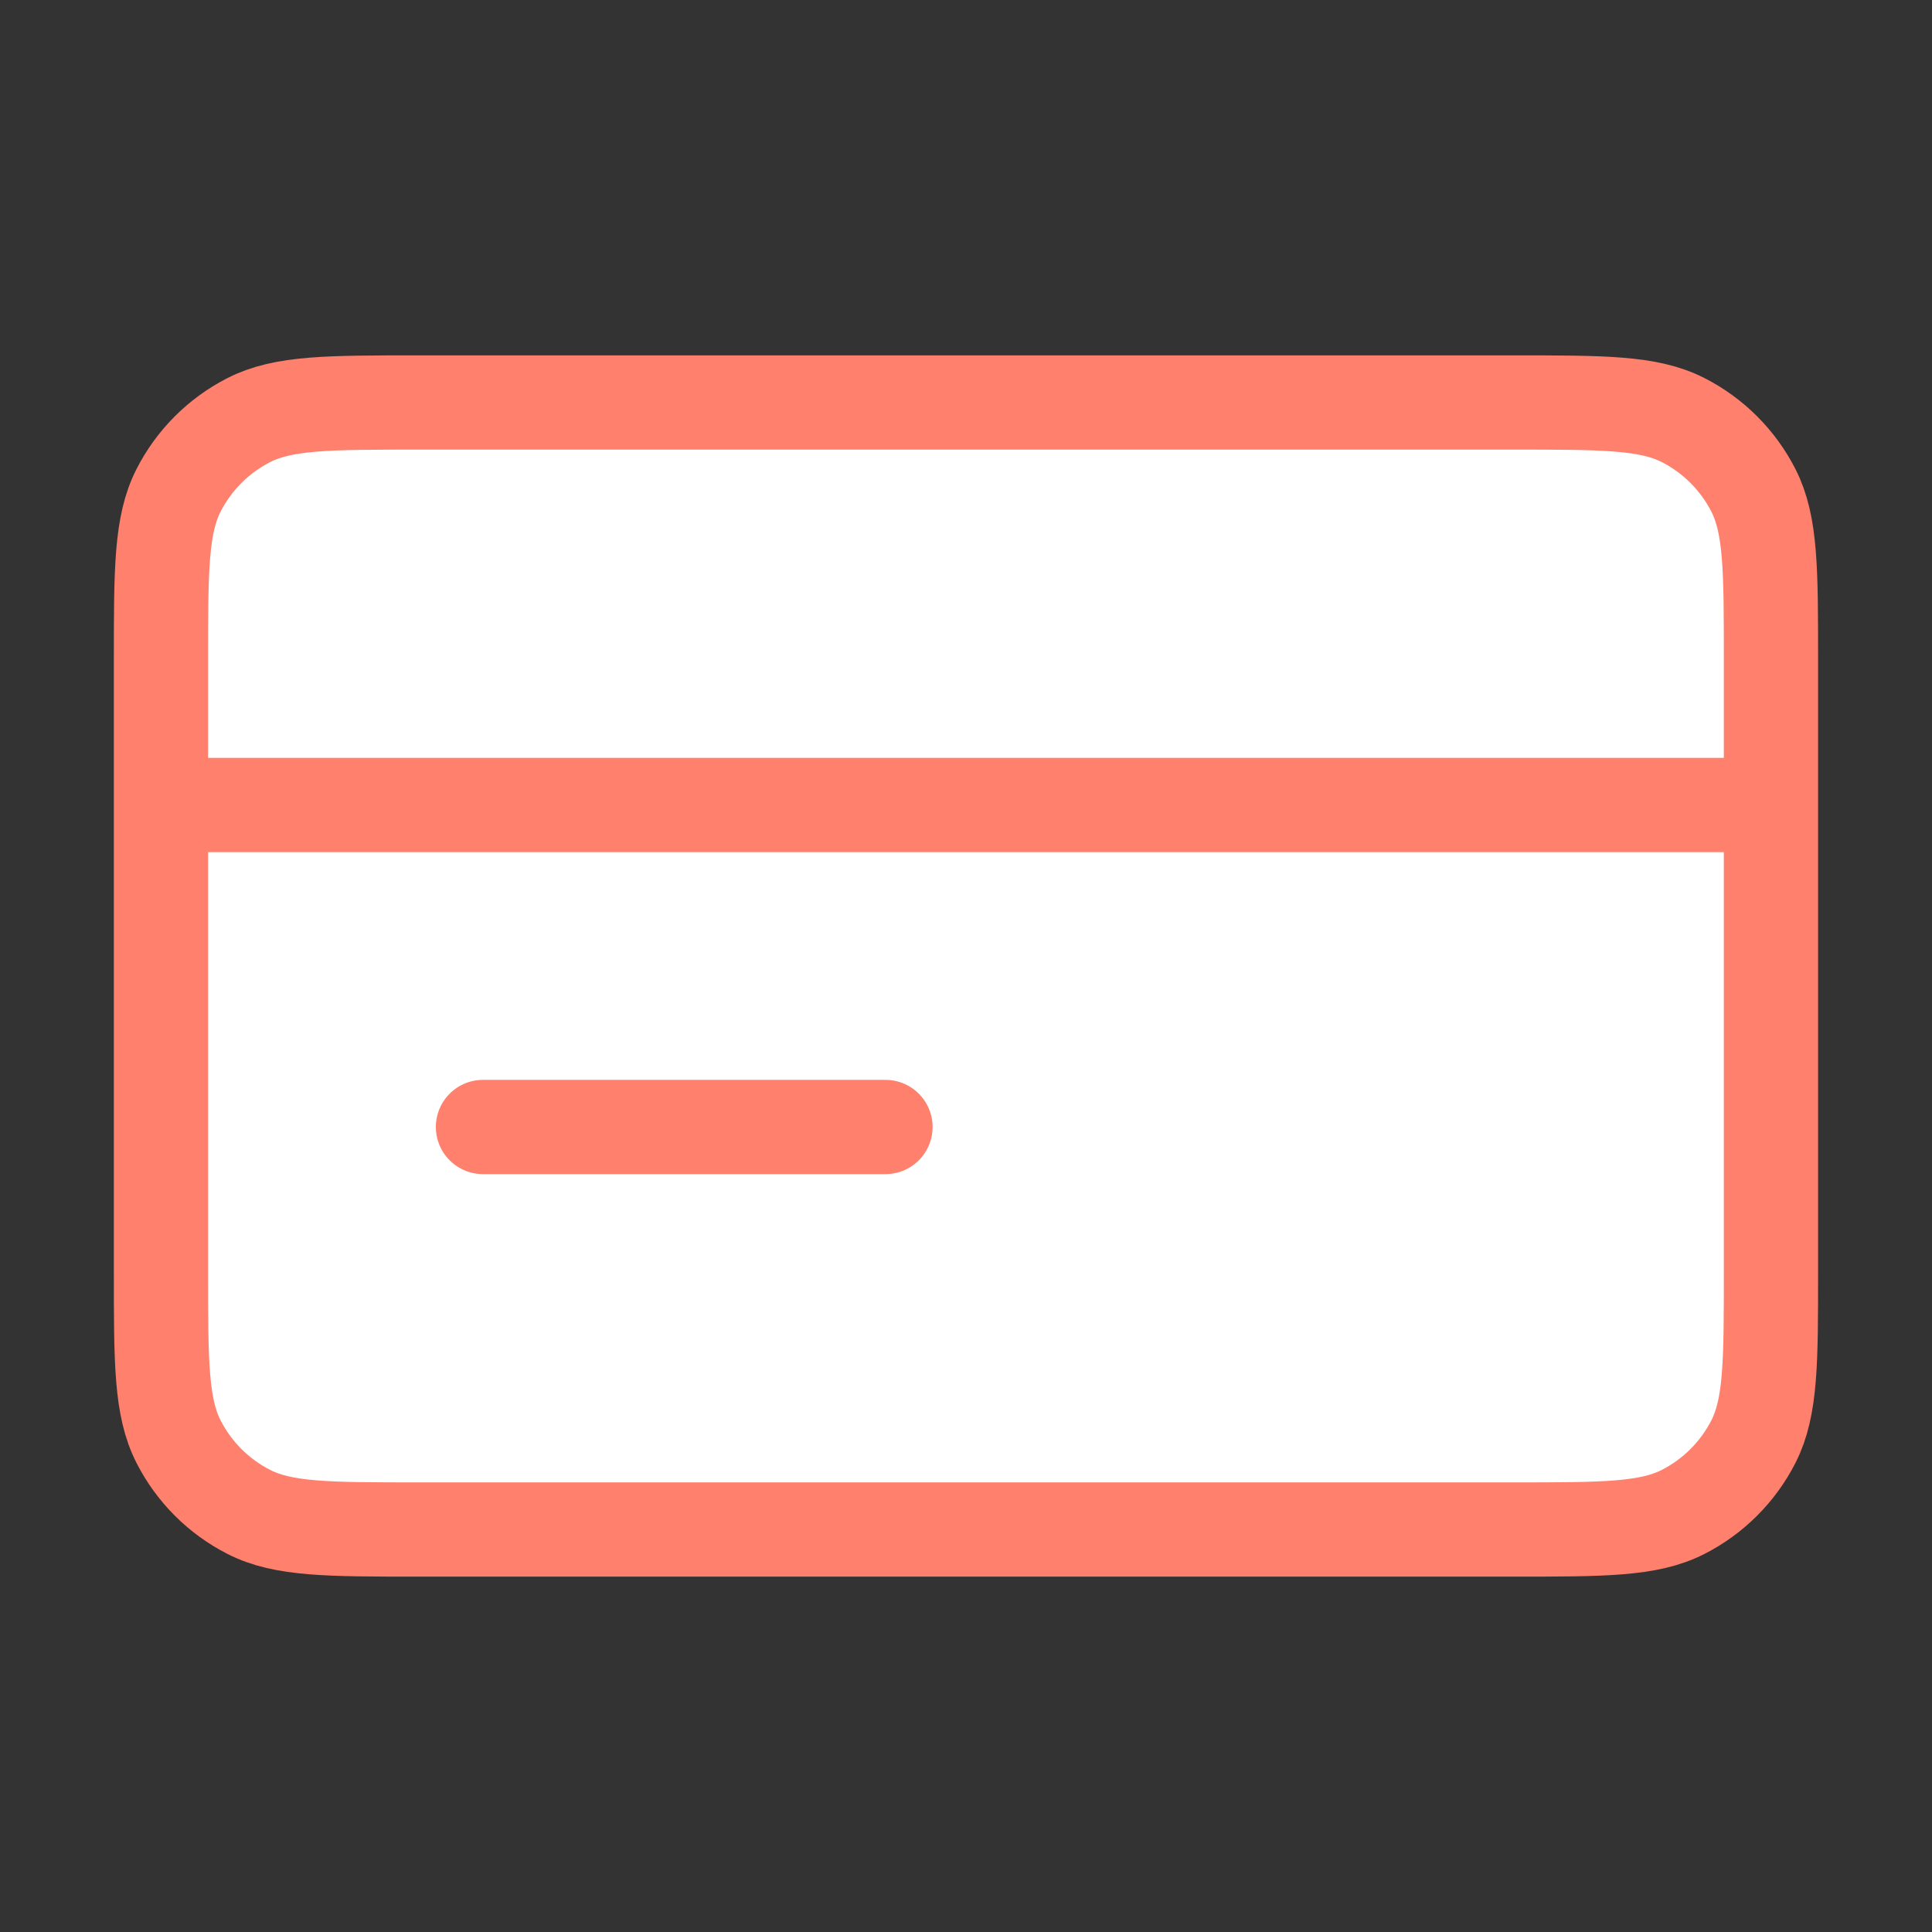
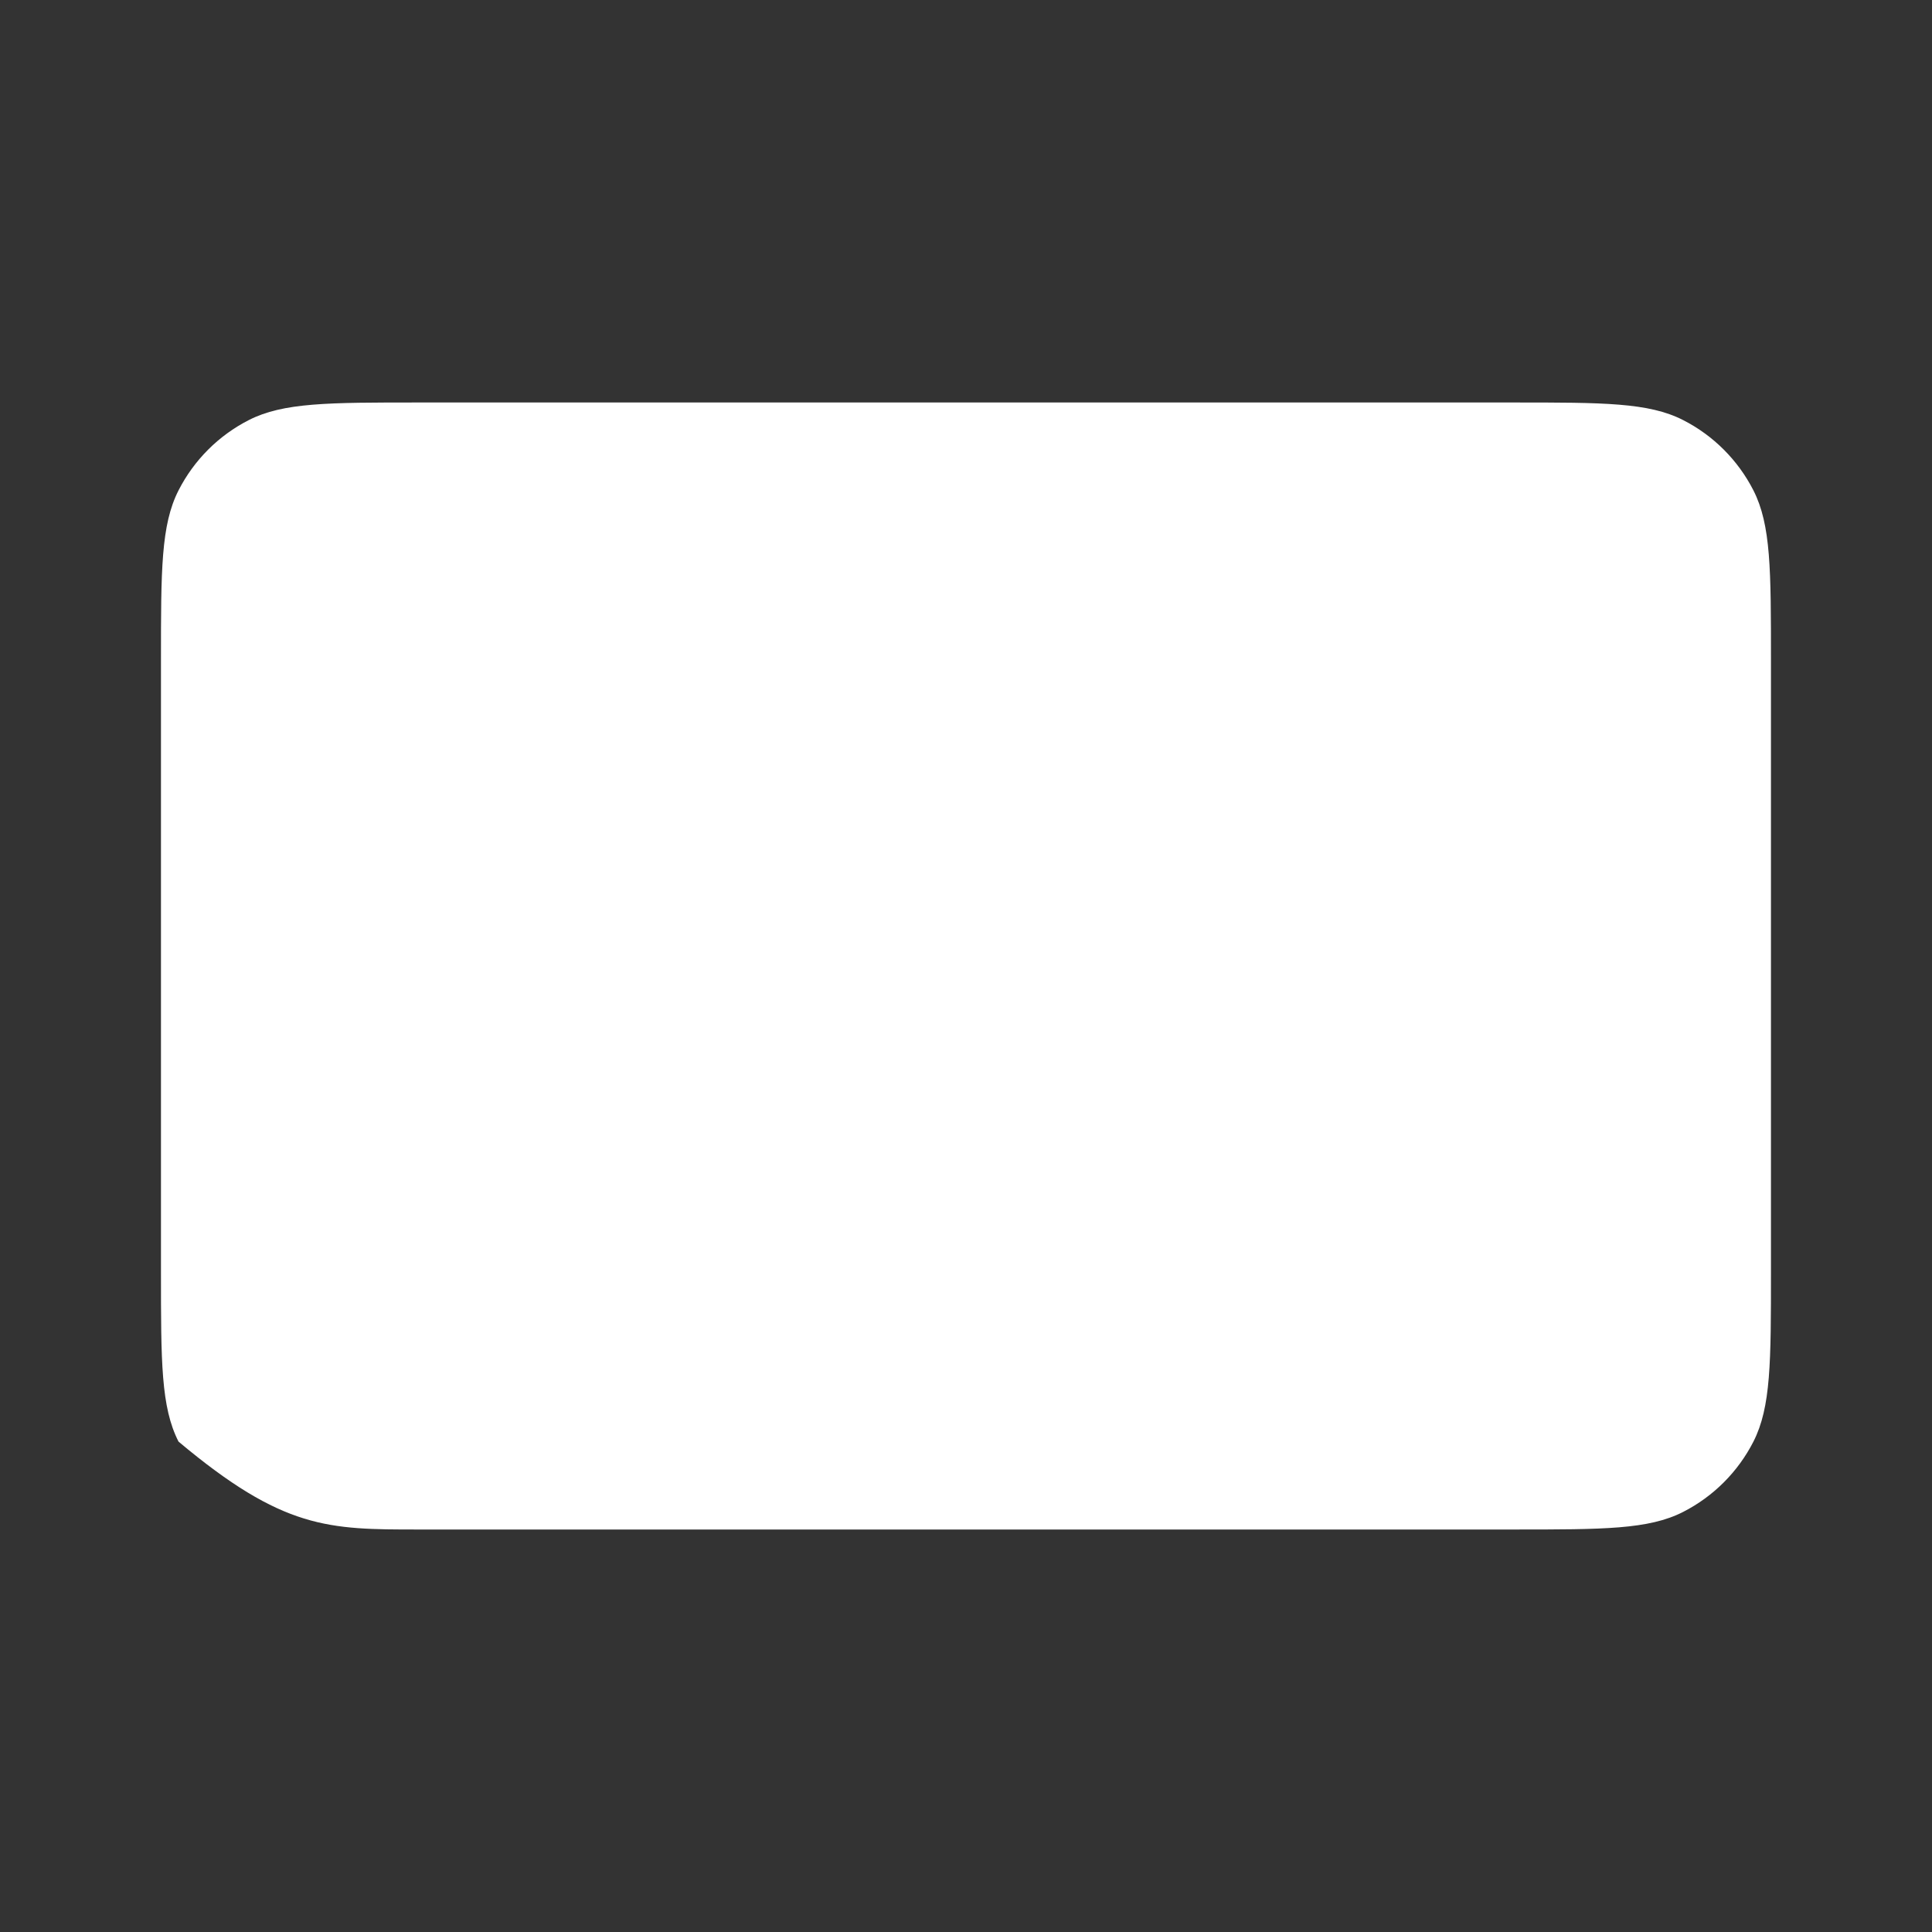
<svg xmlns="http://www.w3.org/2000/svg" width="82" height="82" viewBox="0 0 82 82" fill="none">
  <rect x="0" y="0" width="82" height="82" fill="#333333" stroke="none" />
  <g id="credit-card-02">
    <g id="Icon">
-       <path d="M64.232 64.917C68.059 64.917 69.973 64.917 71.434 64.172C72.72 63.517 73.765 62.471 74.421 61.186C75.165 59.724 75.165 57.81 75.165 53.983V28.017C75.165 24.19 75.165 22.276 74.421 20.814C73.765 19.529 72.72 18.483 71.434 17.828C69.973 17.083 68.059 17.083 64.232 17.083L17.765 17.083C13.938 17.083 12.025 17.083 10.563 17.828C9.277 18.483 8.232 19.529 7.577 20.814C6.832 22.276 6.832 24.19 6.832 28.017L6.832 53.983C6.832 57.81 6.832 59.724 7.577 61.186C8.232 62.471 9.277 63.517 10.563 64.172C12.025 64.917 13.938 64.917 17.765 64.917L64.232 64.917Z" fill="white" />
-       <path d="M75.165 34.167H6.832M37.582 47.833H20.499M6.832 28.017L6.832 53.983C6.832 57.81 6.832 59.724 7.577 61.186C8.232 62.471 9.277 63.517 10.563 64.172C12.025 64.917 13.938 64.917 17.765 64.917L64.232 64.917C68.059 64.917 69.973 64.917 71.434 64.172C72.72 63.517 73.765 62.471 74.421 61.186C75.165 59.724 75.165 57.81 75.165 53.983V28.017C75.165 24.19 75.165 22.276 74.421 20.814C73.765 19.529 72.72 18.483 71.434 17.828C69.973 17.083 68.059 17.083 64.232 17.083L17.765 17.083C13.938 17.083 12.025 17.083 10.563 17.828C9.277 18.483 8.232 19.529 7.577 20.814C6.832 22.276 6.832 24.19 6.832 28.017Z" stroke="#FF806D" stroke-width="4" stroke-linecap="round" stroke-linejoin="round" />
+       <path d="M64.232 64.917C68.059 64.917 69.973 64.917 71.434 64.172C72.72 63.517 73.765 62.471 74.421 61.186C75.165 59.724 75.165 57.81 75.165 53.983V28.017C75.165 24.19 75.165 22.276 74.421 20.814C73.765 19.529 72.72 18.483 71.434 17.828C69.973 17.083 68.059 17.083 64.232 17.083L17.765 17.083C13.938 17.083 12.025 17.083 10.563 17.828C9.277 18.483 8.232 19.529 7.577 20.814C6.832 22.276 6.832 24.19 6.832 28.017L6.832 53.983C6.832 57.81 6.832 59.724 7.577 61.186C12.025 64.917 13.938 64.917 17.765 64.917L64.232 64.917Z" fill="white" />
    </g>
  </g>
</svg>